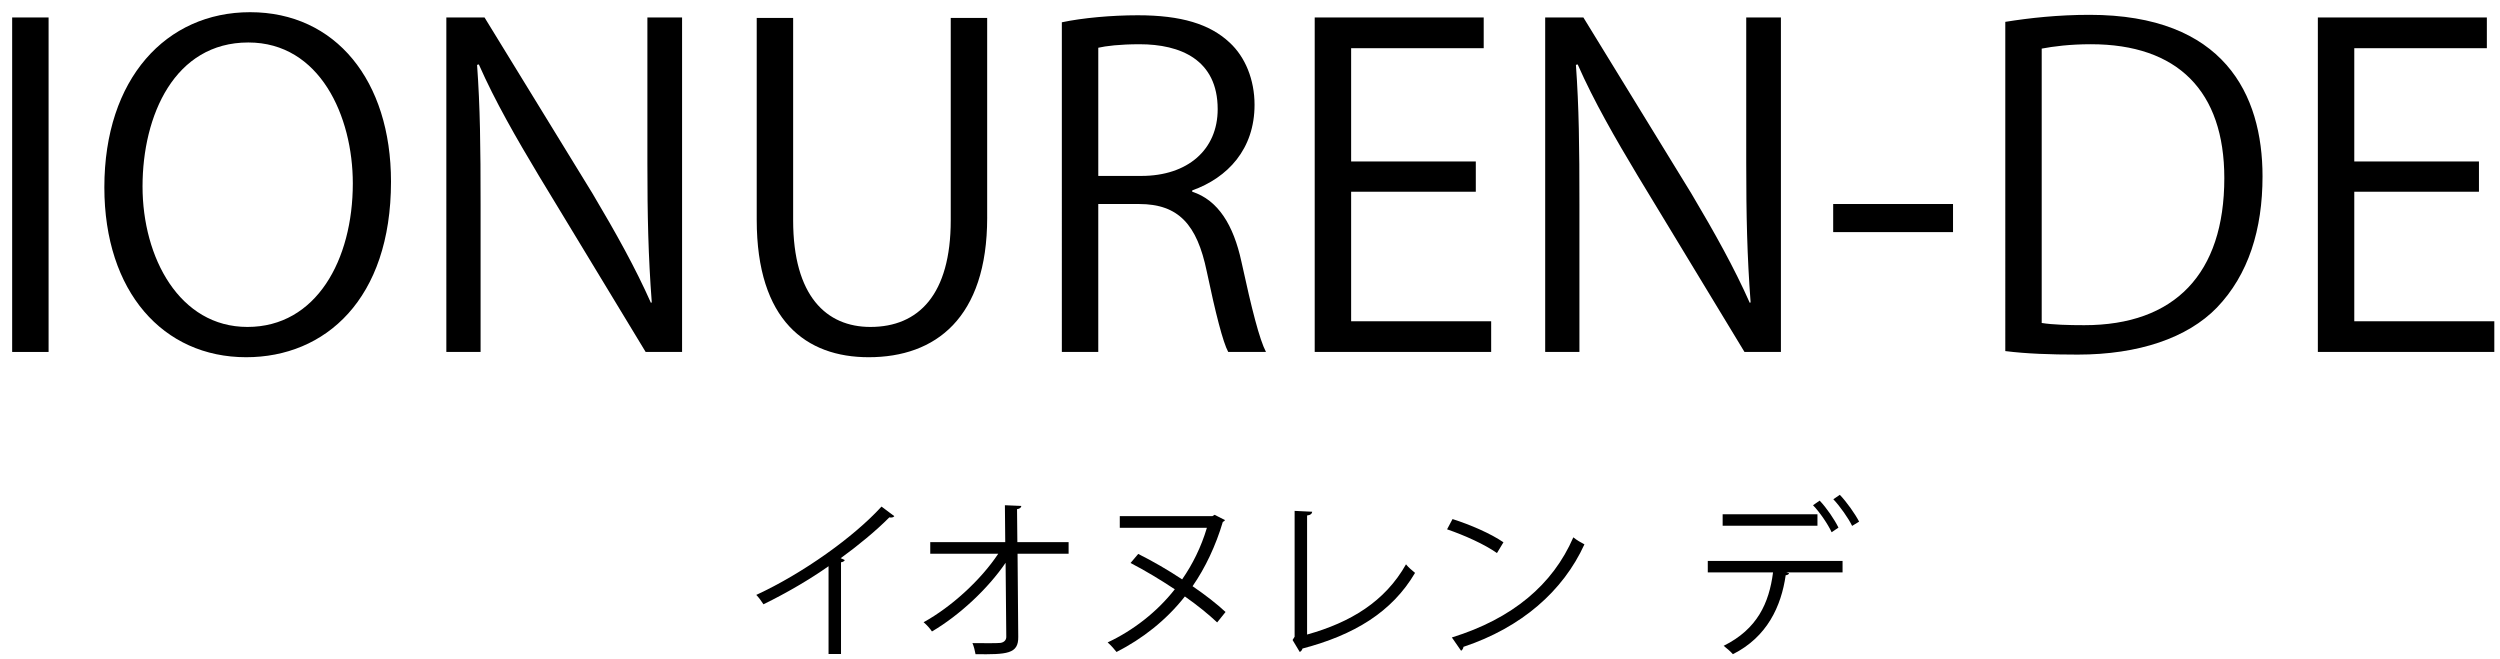
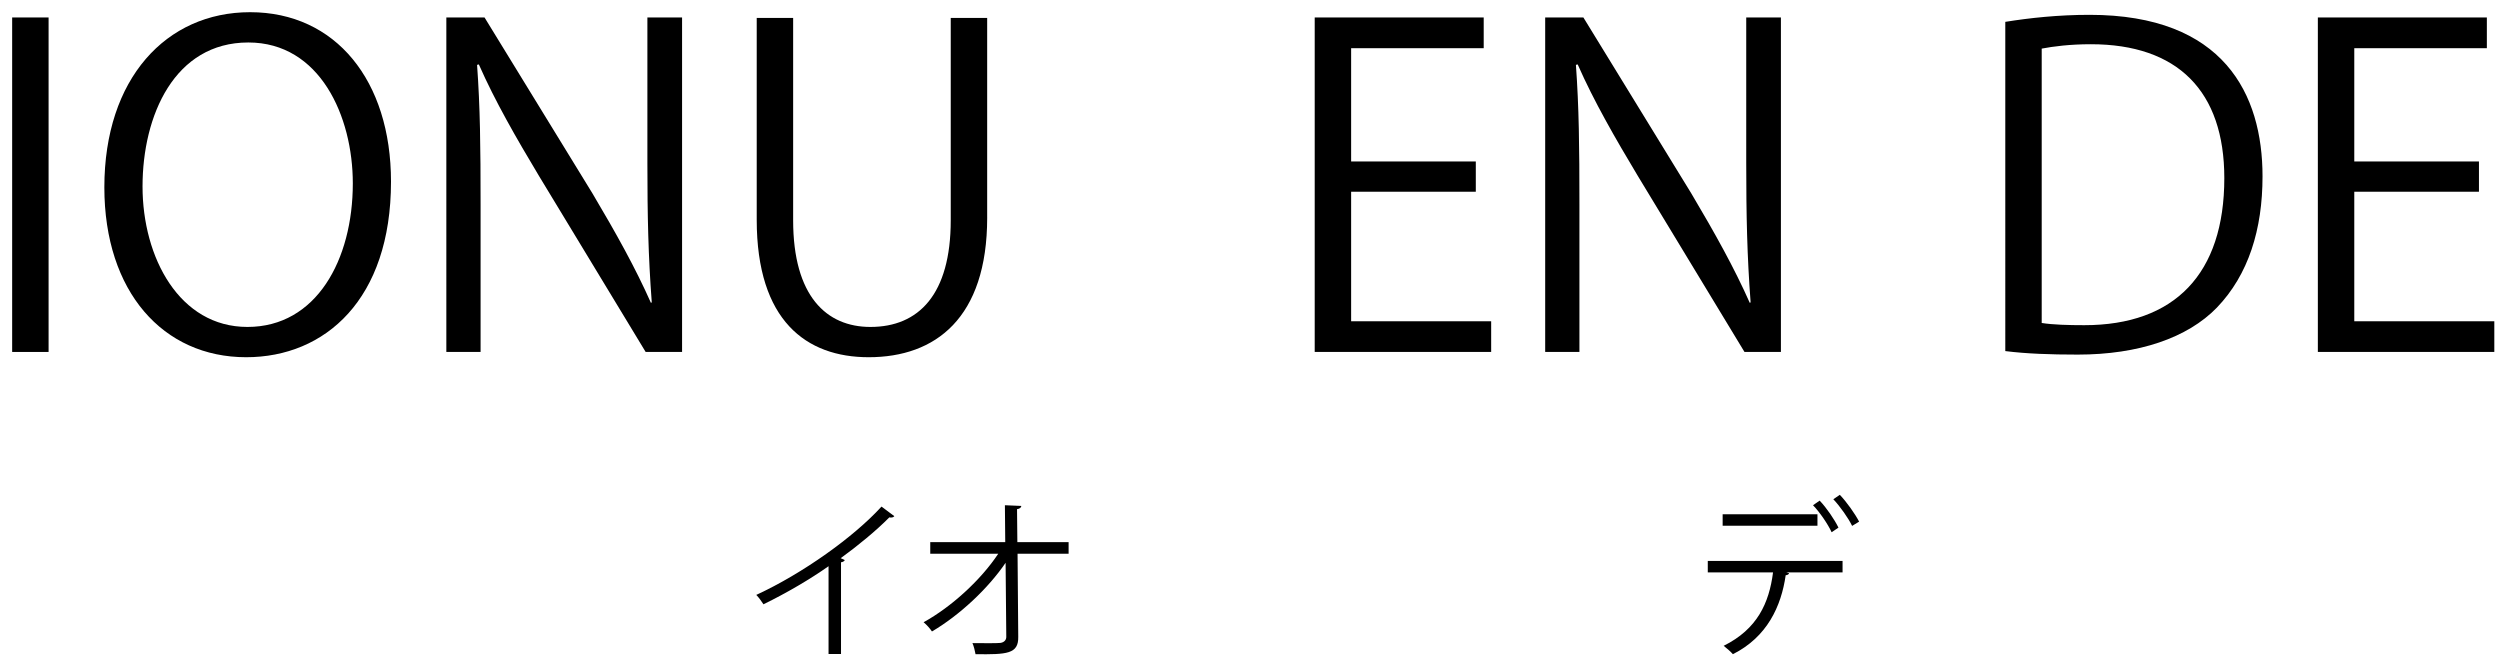
<svg xmlns="http://www.w3.org/2000/svg" version="1.1" id="レイヤー_1" x="0px" y="0px" width="205px" height="54px" viewBox="0 0 205 54" enable-background="new 0 0 205 54" xml:space="preserve">
  <g>
    <path d="M0.997,1.432h2.987V28.86H0.997V1.432z" />
    <path d="M32.062,14.895c0,9.646-5.399,14.397-11.878,14.397c-6.804,0-11.627-5.363-11.627-13.93C8.557,6.436,13.632,1,20.508,1   C27.526,1,32.062,6.615,32.062,14.895z M11.688,15.29c0,5.831,3.023,11.519,8.603,11.519c5.651,0,8.64-5.507,8.64-11.771   c0-5.507-2.7-11.555-8.567-11.555C14.316,3.483,11.688,9.459,11.688,15.29z" />
    <path d="M55.931,28.86h-2.988l-8.747-14.435c-1.835-3.06-3.6-6.119-4.931-9.143L39.12,5.319c0.252,3.491,0.288,6.695,0.288,11.446   V28.86h-2.808V1.432h3.132l8.854,14.435c1.944,3.275,3.527,6.119,4.788,8.963l0.071-0.036c-0.288-3.815-0.359-7.091-0.359-11.411   V1.432h2.844V28.86z" />
    <path d="M80.949,17.846c0,8.243-4.247,11.446-9.719,11.446c-5.111,0-9.179-2.987-9.179-11.267V1.468h2.987v16.594   c0,6.228,2.736,8.747,6.336,8.747c3.959,0,6.587-2.664,6.587-8.747V1.468h2.987V17.846z" />
-     <path d="M97.762,15.722c2.124,0.685,3.384,2.736,4.032,5.724c0.863,3.959,1.476,6.371,2.016,7.415h-3.096   c-0.433-0.792-1.044-3.203-1.764-6.623c-0.792-3.815-2.304-5.508-5.544-5.508h-3.348V28.86h-2.987V1.828   c1.691-0.36,4.067-0.576,6.228-0.576c3.563,0,5.903,0.72,7.522,2.231c1.296,1.188,2.052,3.06,2.052,5.111   c0,3.636-2.195,5.976-5.111,7.02V15.722z M93.587,14.426c3.815,0,6.263-2.159,6.263-5.471c0-4.067-3.06-5.327-6.407-5.327   c-1.62,0-2.771,0.144-3.384,0.287v10.511H93.587z" />
    <path d="M122.277,28.86h-14.471V1.432h13.858v2.52h-10.871v9.287h10.223v2.483h-10.223v10.619h11.483V28.86z" />
    <path d="M146.036,28.86h-2.988l-8.747-14.435c-1.835-3.06-3.6-6.119-4.931-9.143l-0.145,0.036   c0.252,3.491,0.288,6.695,0.288,11.446V28.86h-2.808V1.432h3.132l8.854,14.435c1.944,3.275,3.527,6.119,4.788,8.963l0.071-0.036   c-0.288-3.815-0.359-7.091-0.359-11.411V1.432h2.844V28.86z" />
-     <path d="M150.321,16.729h9.827v2.304h-9.827V16.729z" />
    <path d="M164.433,1.792c2.016-0.324,4.355-0.576,6.911-0.576c11.015,0,14.183,6.516,14.183,13.246   c0,4.355-1.152,8.063-3.744,10.763c-2.411,2.484-6.407,3.852-11.41,3.852c-2.268,0-4.212-0.072-5.939-0.288V1.792z M167.42,26.484   c0.9,0.145,2.196,0.181,3.492,0.181c7.415,0,11.482-4.212,11.482-12.059c0-7.127-3.815-10.979-10.942-10.979   c-1.729,0-3.096,0.18-4.032,0.359V26.484z" />
    <path d="M204.535,28.86h-14.471V1.432h13.858v2.52h-10.871v9.287h10.223v2.483h-10.223v10.619h11.483V28.86z" />
  </g>
  <g>
    <path d="M73.334,42.325c-0.056,0.07-0.14,0.112-0.266,0.112c-0.042,0-0.084,0-0.141-0.014c-1.078,1.093-2.633,2.367-3.992,3.348   c0.112,0.042,0.28,0.126,0.337,0.154c-0.028,0.084-0.154,0.168-0.309,0.182v7.522h-1.022v-7.2   c-1.485,1.051-3.418,2.186-5.337,3.124c-0.141-0.225-0.393-0.574-0.589-0.771c3.824-1.765,8.013-4.763,10.268-7.242L73.334,42.325z   " />
    <path d="M87.628,45.407H83.44l0.056,6.808c0.028,1.415-0.925,1.457-3.502,1.429c-0.042-0.252-0.14-0.645-0.252-0.91   c0.925,0.014,2.031,0.014,2.283-0.014c0.336-0.042,0.504-0.267,0.49-0.519l-0.056-6.052c-1.429,2.102-3.755,4.287-6.038,5.632   c-0.168-0.253-0.434-0.547-0.686-0.757c2.283-1.261,4.692-3.46,6.121-5.617h-5.575v-0.952h6.149l-0.028-3.026l1.345,0.057   c-0.014,0.154-0.154,0.238-0.35,0.266l0.027,2.704h4.202V45.407z" />
-     <path d="M91.823,42.325h7.592l0.183-0.111l0.854,0.434c-0.028,0.057-0.099,0.112-0.183,0.154c-0.574,1.934-1.429,3.754-2.479,5.267   c1.064,0.729,2.003,1.457,2.704,2.115l-0.687,0.854c-0.7-0.658-1.611-1.4-2.647-2.129c-1.541,1.961-3.488,3.474-5.604,4.553   c-0.196-0.252-0.49-0.574-0.729-0.784c2.073-0.967,4.049-2.494,5.506-4.356c-1.163-0.771-2.41-1.527-3.629-2.157l0.631-0.743   c1.205,0.603,2.465,1.331,3.6,2.088c0.854-1.233,1.555-2.634,2.031-4.23h-7.144V42.325z" />
-     <path d="M107.182,52.033c3.558-0.995,6.388-2.704,8.11-5.758c0.183,0.238,0.532,0.532,0.742,0.701   c-1.891,3.222-5.015,5.099-9.23,6.205c-0.028,0.112-0.112,0.238-0.225,0.28l-0.588-0.98l0.168-0.267V41.892l1.442,0.07   c-0.014,0.153-0.14,0.279-0.42,0.308V52.033z" />
-     <path d="M119.108,42.563c1.457,0.463,3.138,1.191,4.175,1.905l-0.532,0.883c-1.009-0.715-2.662-1.457-4.091-1.947L119.108,42.563z    M119.053,52.271c4.973-1.541,8.278-4.329,9.959-8.209c0.295,0.238,0.616,0.42,0.911,0.574c-1.751,3.838-5.169,6.822-9.918,8.404   c-0.014,0.127-0.098,0.267-0.196,0.322L119.053,52.271z" />
    <path d="M151.09,46.935h-4.622l0.237,0.069c-0.014,0.084-0.126,0.154-0.279,0.168c-0.364,2.536-1.514,5.058-4.329,6.472   c-0.153-0.182-0.518-0.504-0.756-0.687c2.759-1.372,3.726-3.502,4.048-6.022h-5.351v-0.938h11.052V46.935z M149.031,43.11h-7.774   v-0.938h7.774V43.11z M149.213,41.051c0.574,0.603,1.219,1.555,1.541,2.214l-0.561,0.378c-0.294-0.645-0.967-1.639-1.526-2.214   L149.213,41.051z M150.866,40.575c0.574,0.602,1.246,1.555,1.582,2.199l-0.574,0.35c-0.294-0.616-0.994-1.61-1.541-2.186   L150.866,40.575z" />
  </g>
</svg>